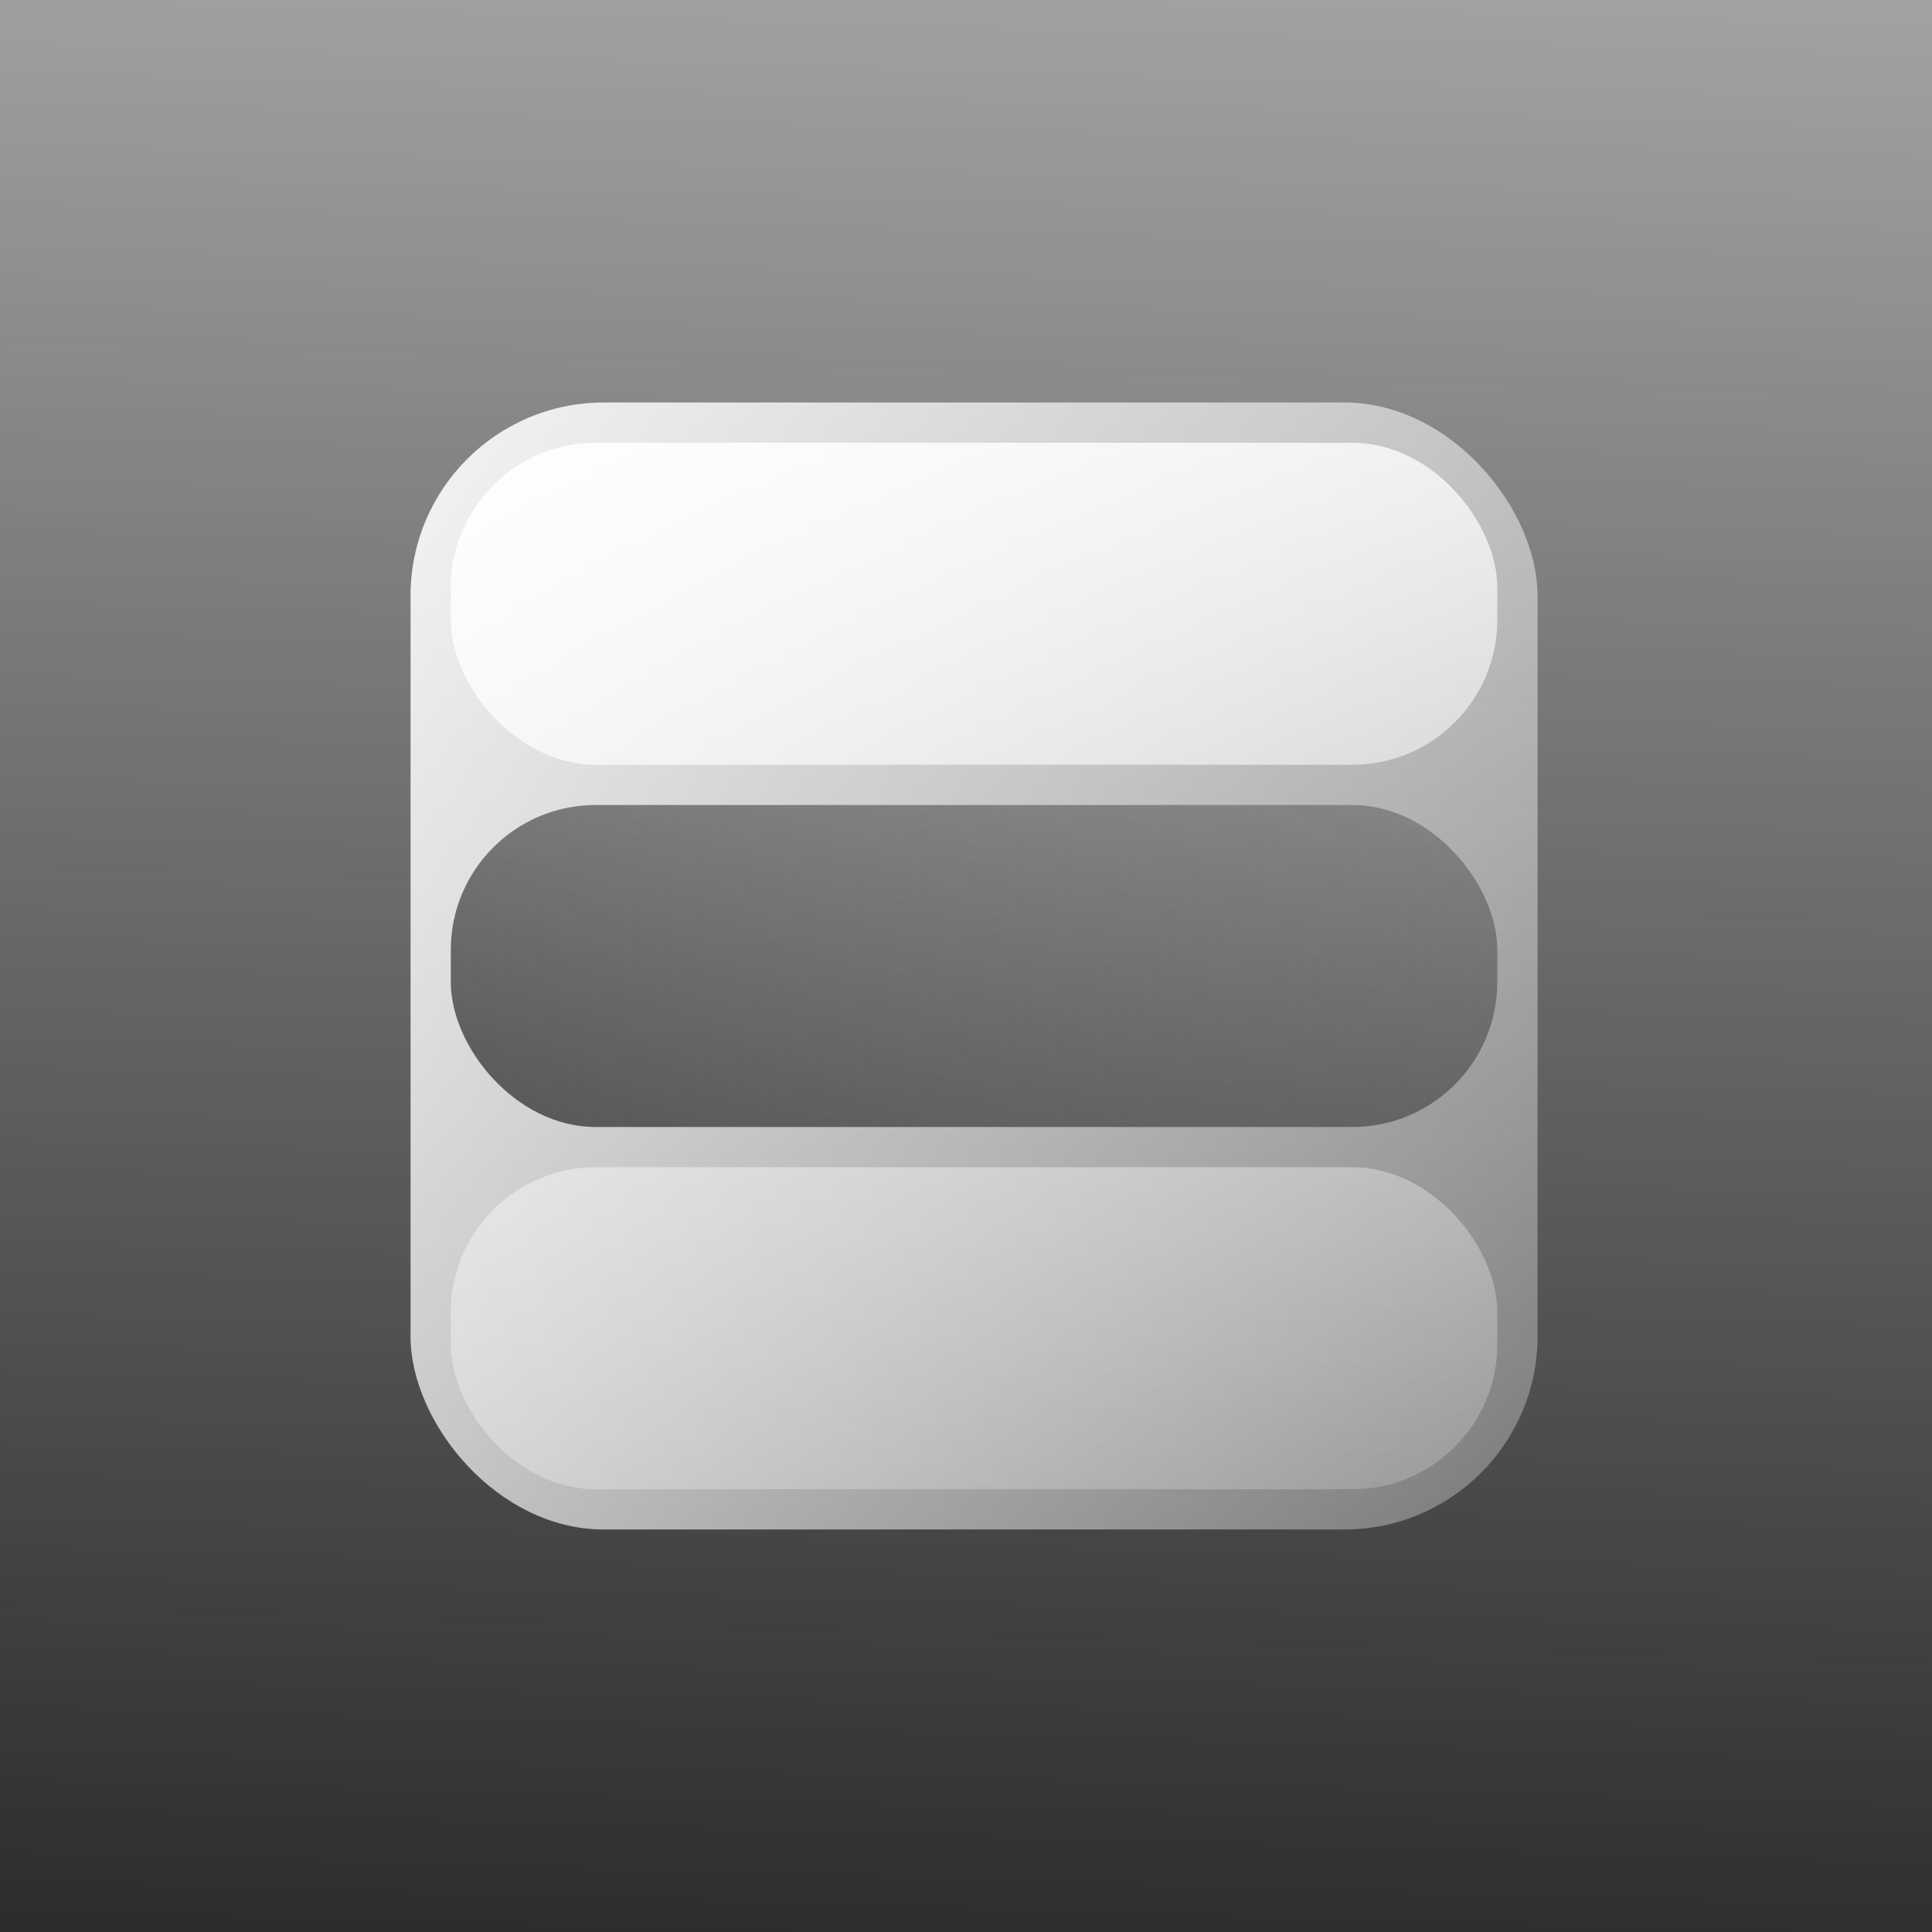
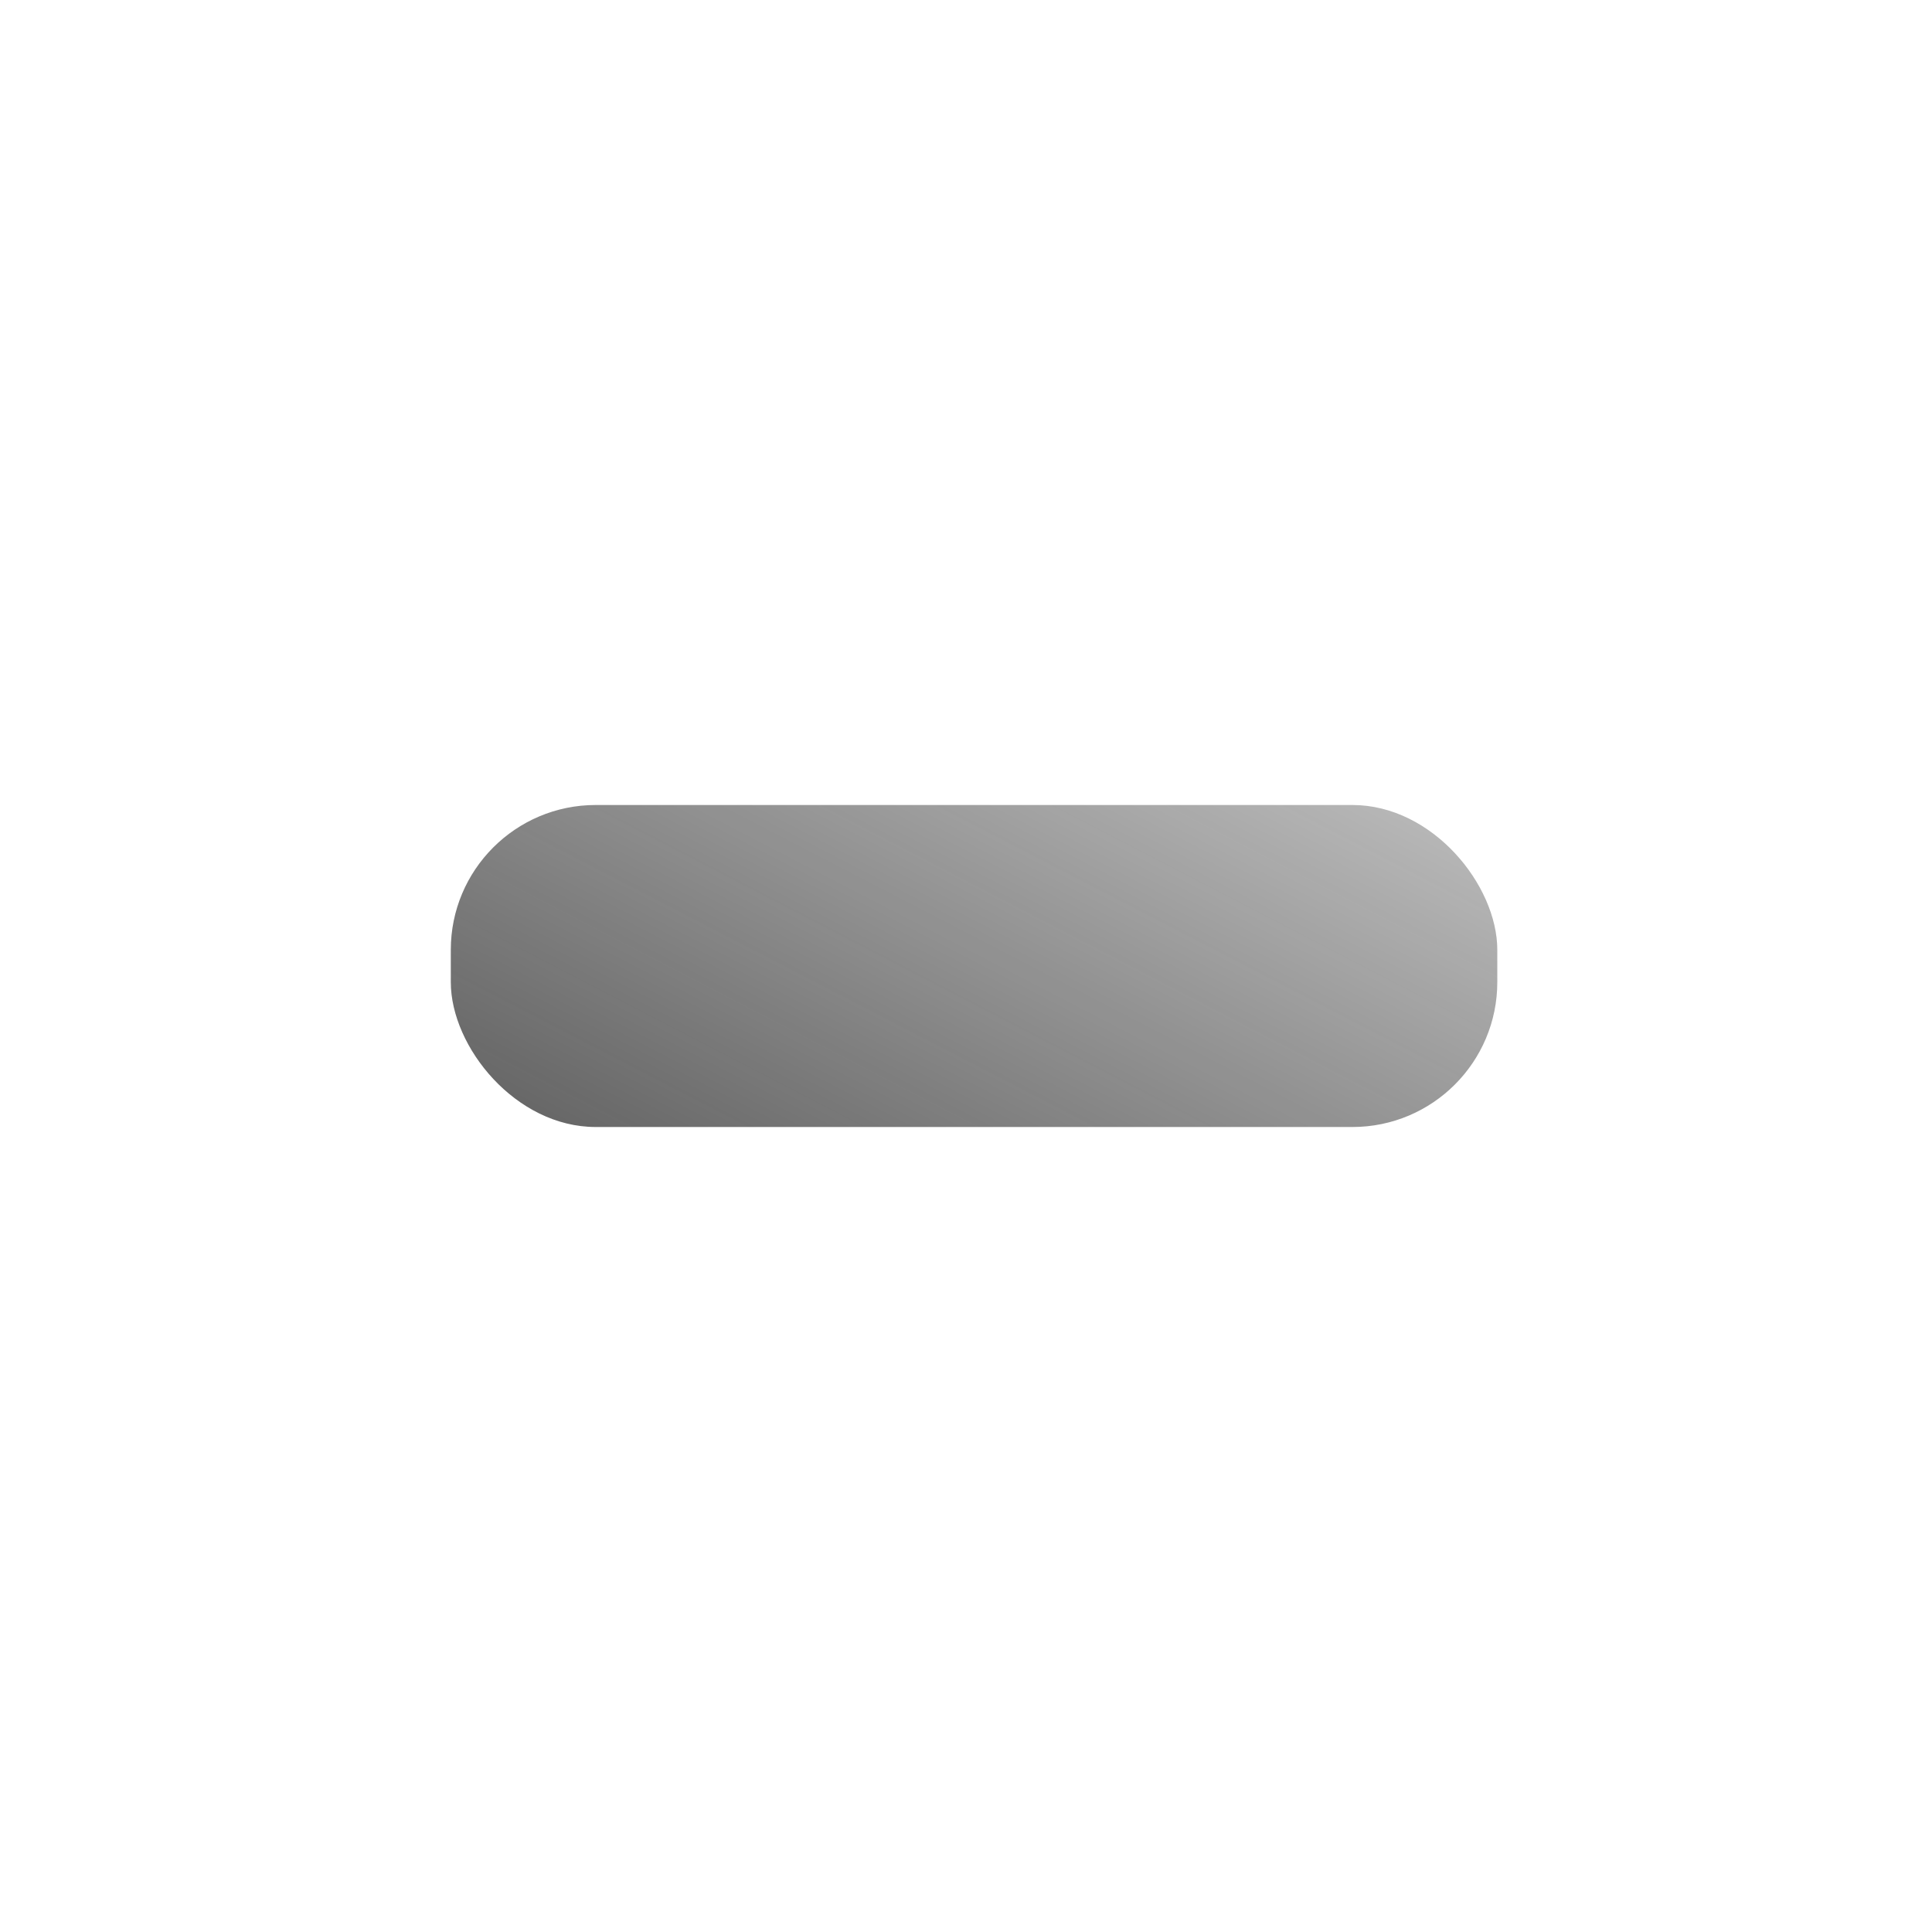
<svg xmlns="http://www.w3.org/2000/svg" width="240" height="240" viewBox="0 0 240 240" fill="none">
-   <rect width="240" height="240" fill="url(#paint0_linear_1971_29371)" />
  <rect x="51" y="50" width="140" height="140" rx="24" fill="url(#paint1_linear_1971_29371)" />
  <rect x="56" y="55" width="130" height="40" rx="18" fill="url(#paint2_linear_1971_29371)" />
  <rect x="56" y="100" width="130" height="40" rx="18" fill="url(#paint3_linear_1971_29371)" />
-   <rect x="56" y="145" width="130" height="40" rx="18" fill="url(#paint4_linear_1971_29371)" />
  <defs>
    <linearGradient id="paint0_linear_1971_29371" x1="120" y1="262.734" x2="133.393" y2="-196.99" gradientUnits="userSpaceOnUse">
      <stop stop-color="#232323" />
      <stop offset="1" stop-color="#232323" stop-opacity="0" />
    </linearGradient>
    <linearGradient id="paint1_linear_1971_29371" x1="34.482" y1="22.47" x2="298.187" y2="160.408" gradientUnits="userSpaceOnUse">
      <stop stop-color="white" />
      <stop offset="1" stop-color="white" stop-opacity="0" />
    </linearGradient>
    <linearGradient id="paint2_linear_1971_29371" x1="40.662" y1="47.134" x2="80.669" y2="210.845" gradientUnits="userSpaceOnUse">
      <stop stop-color="white" />
      <stop offset="1" stop-color="white" stop-opacity="0" />
    </linearGradient>
    <linearGradient id="paint3_linear_1971_29371" x1="43" y1="207" x2="149.23" y2="1.945" gradientUnits="userSpaceOnUse">
      <stop stop-color="#232323" />
      <stop offset="1" stop-color="#232323" stop-opacity="0" />
    </linearGradient>
    <linearGradient id="paint4_linear_1971_29371" x1="-54.5" y1="16.5" x2="-1.43" y2="274.631" gradientUnits="userSpaceOnUse">
      <stop stop-color="white" />
      <stop offset="1" stop-color="white" stop-opacity="0" />
    </linearGradient>
  </defs>
</svg>